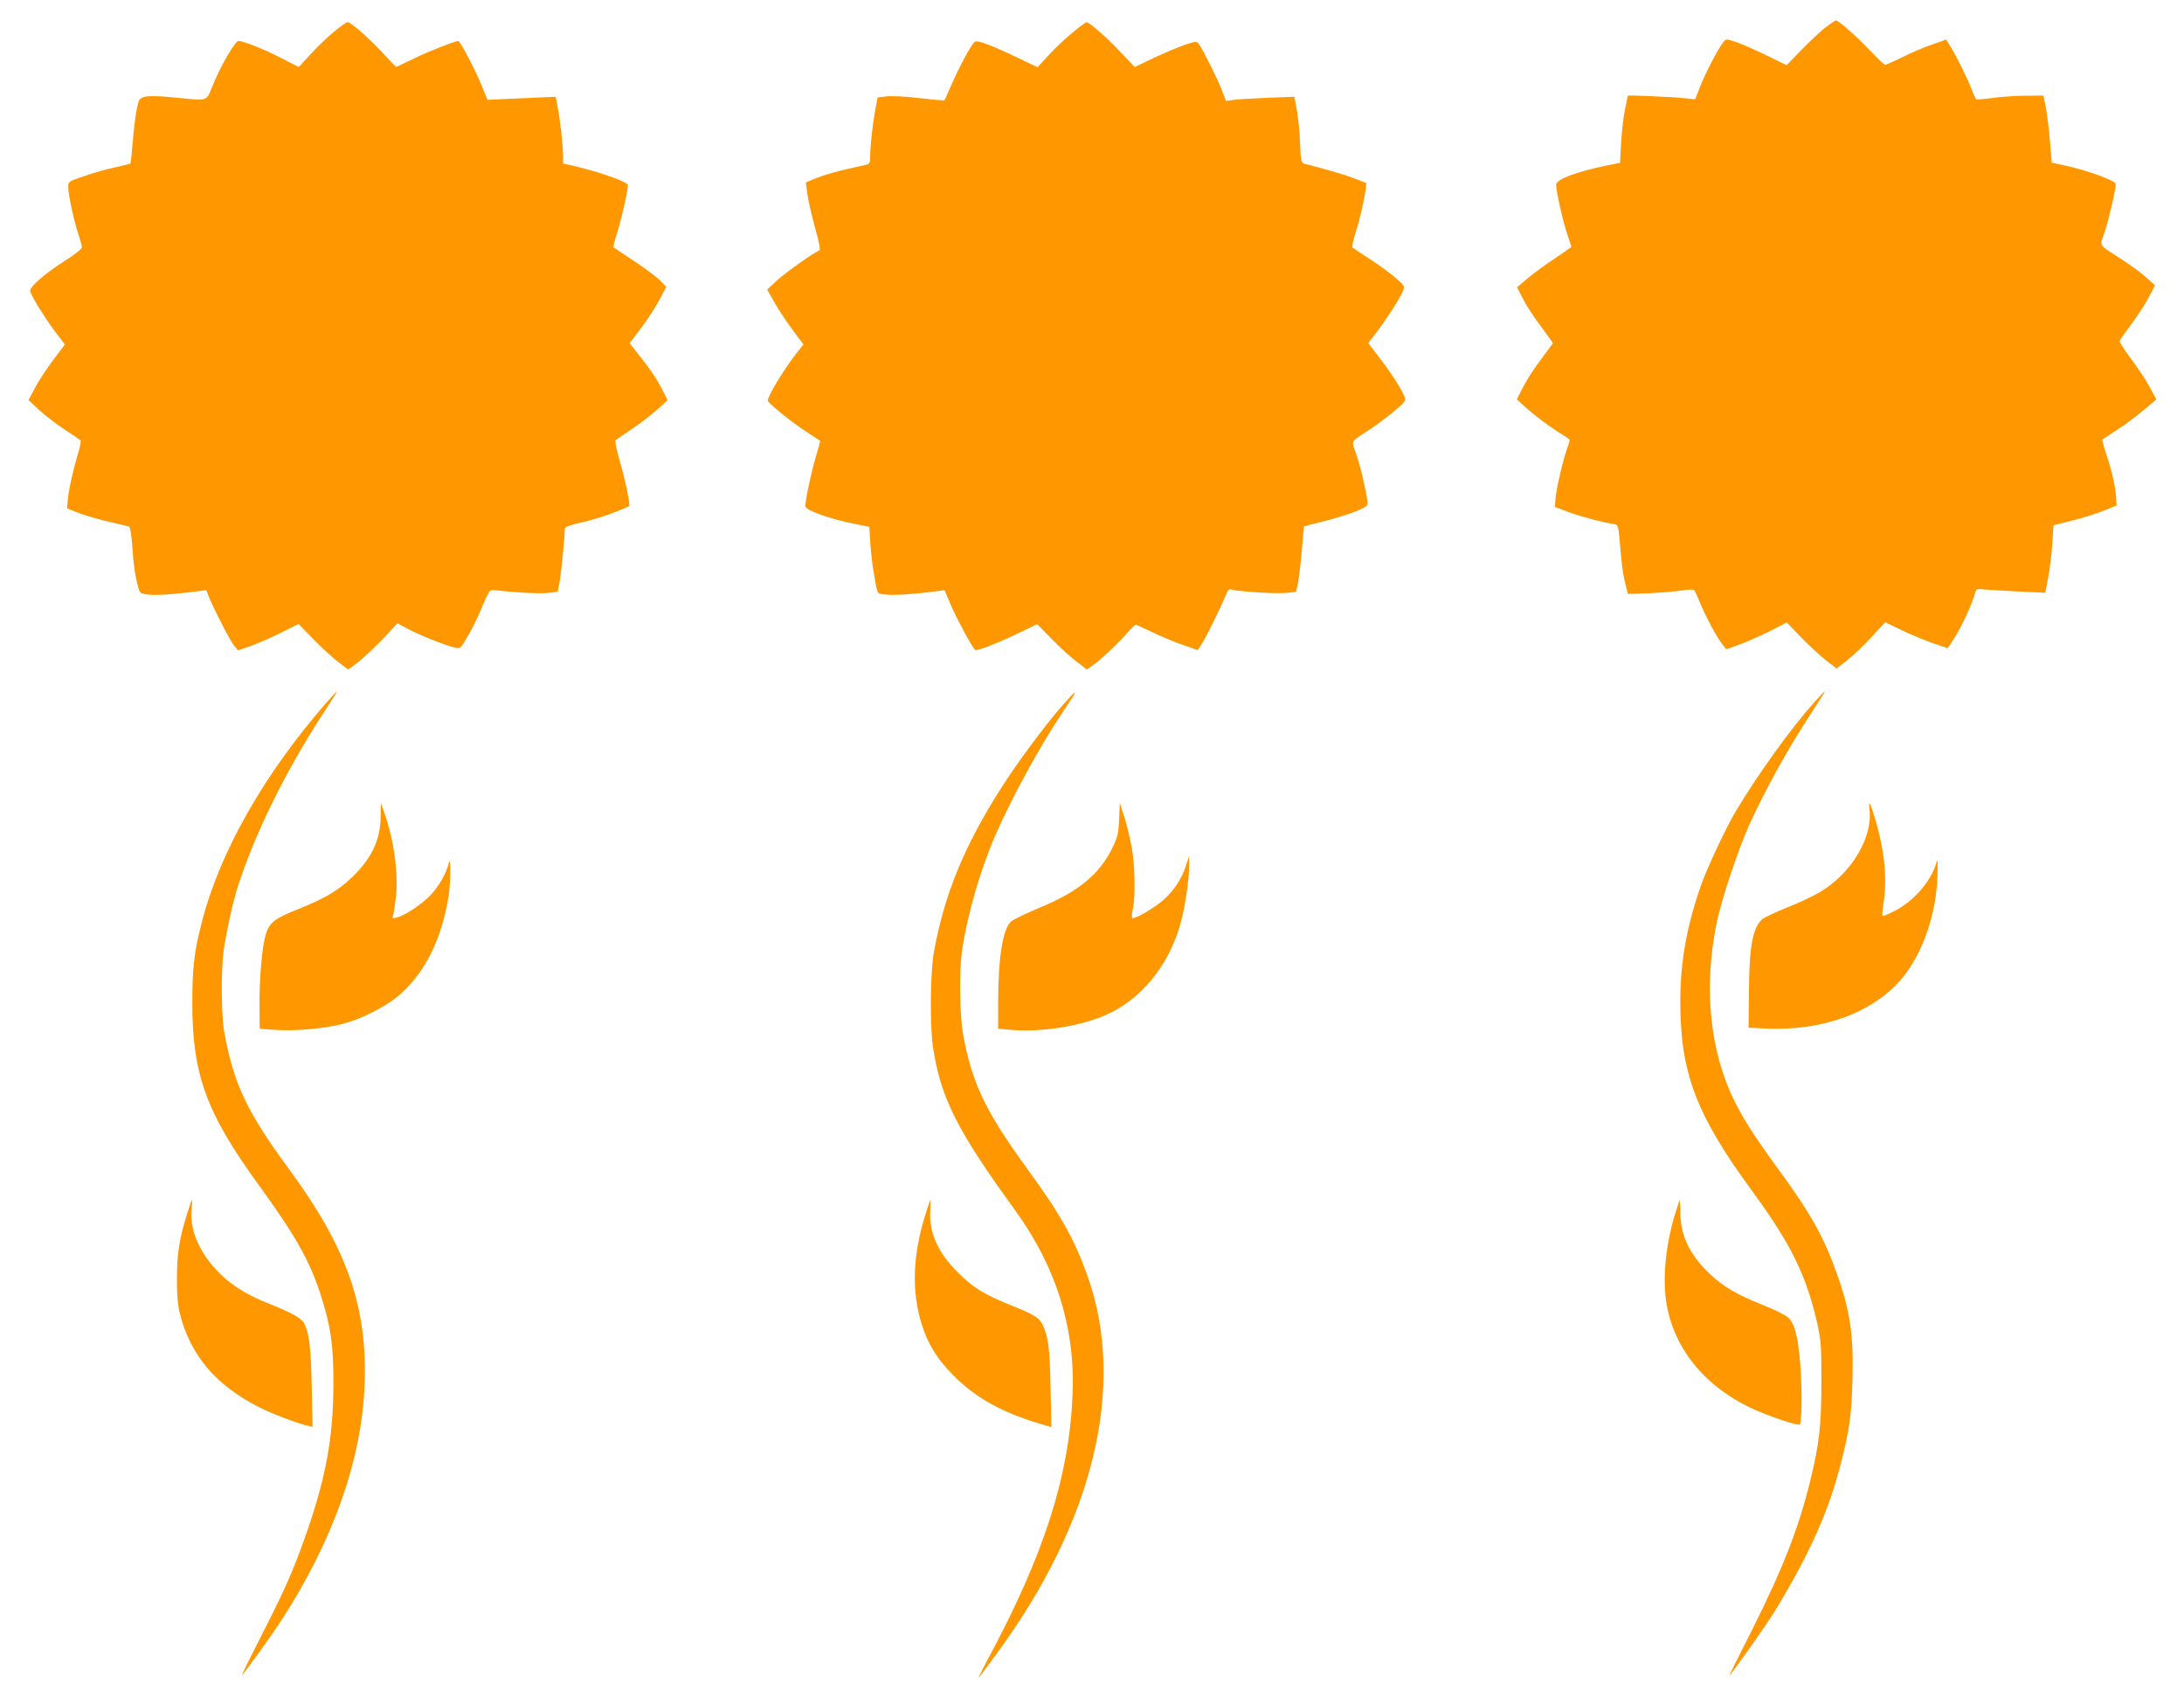
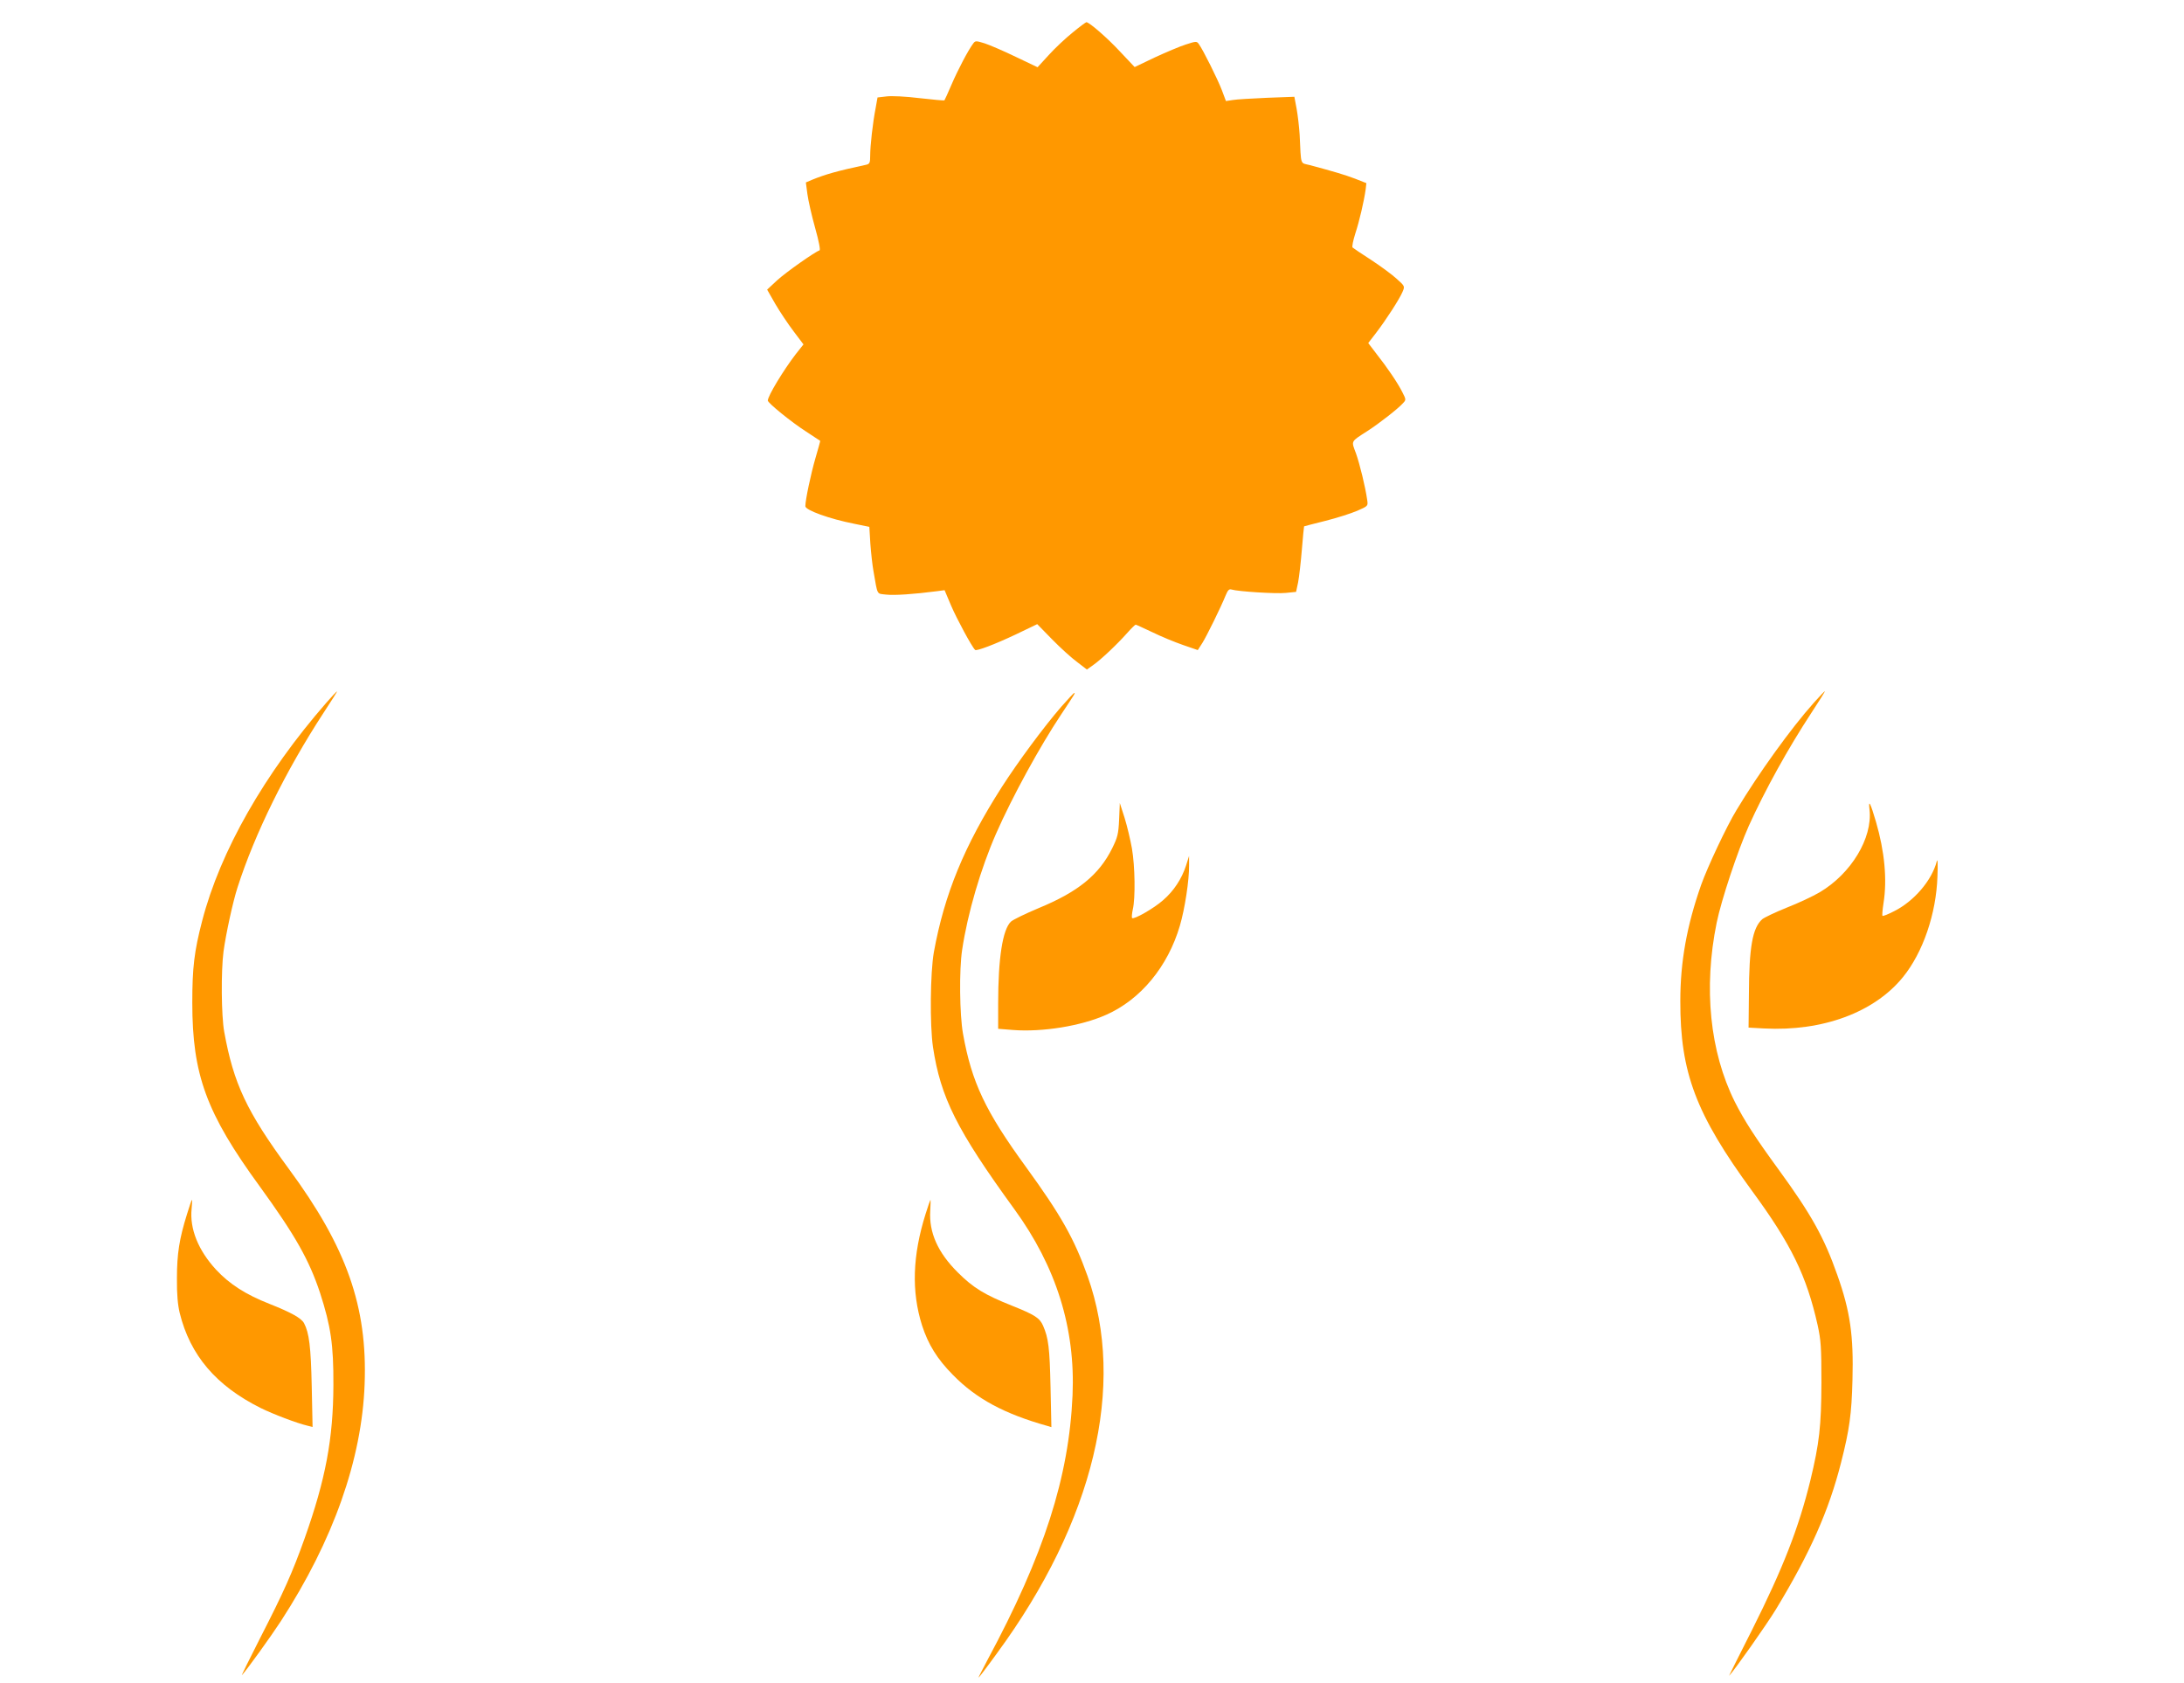
<svg xmlns="http://www.w3.org/2000/svg" version="1.0" width="1280pt" height="986pt" viewBox="0 0 1280 986" preserveAspectRatio="xMidYMid meet">
  <g transform="translate(0,986) scale(0.1,-0.1)" fill="#ff9800" stroke="none">
-     <path d="M10698 9699 c-29 -23 -92 -82 -140 -131 l-87 -90 -123 60 c-68 33 -147 68 -177 77 -55 18 -55 18 -73 -5 -29 -36 -103 -178 -134 -258 l-29 -74 -55 6 c-72 8 -340 20 -340 15 0 -2 -7 -38 -16 -79 -9 -41 -19 -129 -23 -195 l-6 -119 -80 -16 c-175 -36 -295 -81 -295 -112 0 -38 40 -216 65 -289 14 -41 25 -75 25 -76 0 -1 -44 -31 -97 -67 -54 -35 -126 -88 -160 -117 l-62 -52 26 -51 c32 -63 64 -112 132 -203 l53 -73 -53 -72 c-69 -92 -100 -141 -133 -206 l-26 -52 46 -42 c54 -50 160 -129 222 -165 23 -14 42 -28 42 -31 0 -4 -7 -27 -16 -51 -25 -72 -62 -232 -67 -288 l-4 -53 76 -29 c65 -25 211 -64 276 -73 18 -3 21 -15 31 -133 11 -128 16 -163 35 -238 l10 -37 122 4 c67 3 153 10 191 16 38 6 72 7 76 3 3 -4 19 -39 35 -78 33 -80 98 -201 130 -241 l22 -28 79 28 c43 16 123 51 177 78 l99 51 81 -85 c45 -46 111 -107 146 -135 l65 -50 63 49 c35 28 99 89 142 136 l80 86 100 -48 c55 -26 137 -60 183 -76 l83 -28 42 64 c39 61 106 206 119 261 6 23 10 24 58 19 28 -3 119 -8 202 -12 l151 -7 17 89 c9 49 20 138 24 197 l7 109 110 28 c61 15 144 41 185 58 l75 30 -3 48 c-3 59 -24 153 -59 257 -14 43 -23 80 -22 81 2 2 42 28 89 59 47 30 117 83 156 116 l72 61 -40 74 c-22 41 -72 115 -110 166 -38 50 -68 97 -65 103 2 7 33 50 68 97 35 47 81 117 102 157 l37 71 -52 47 c-29 26 -93 73 -143 105 -142 93 -130 73 -100 160 23 69 65 249 65 282 0 18 -156 76 -279 104 l-96 21 -11 130 c-6 71 -17 160 -24 196 l-14 67 -105 -1 c-58 0 -145 -6 -194 -13 -48 -7 -91 -10 -95 -7 -4 3 -16 29 -26 56 -23 61 -89 195 -124 251 l-26 42 -80 -28 c-45 -15 -123 -48 -174 -74 -52 -25 -98 -46 -104 -46 -5 0 -44 37 -86 82 -78 82 -186 178 -202 178 -4 0 -32 -19 -62 -41z" />
-     <path d="M1955 9672 c-39 -32 -100 -91 -137 -132 l-67 -73 -99 51 c-98 51 -226 102 -254 102 -19 0 -99 -135 -147 -250 -46 -110 -20 -101 -231 -81 -88 9 -147 10 -170 4 -32 -8 -36 -14 -47 -64 -7 -30 -18 -115 -24 -189 -6 -74 -13 -136 -14 -138 -2 -2 -43 -12 -92 -23 -48 -10 -130 -33 -180 -51 -92 -31 -93 -31 -93 -65 0 -43 35 -207 61 -280 10 -31 19 -63 19 -72 0 -9 -42 -43 -98 -78 -125 -79 -213 -158 -205 -181 13 -38 87 -156 143 -231 l60 -79 -67 -90 c-38 -50 -86 -123 -107 -163 l-39 -73 60 -56 c33 -31 100 -83 149 -115 49 -32 92 -61 96 -65 4 -3 -3 -42 -17 -85 -28 -95 -52 -202 -58 -267 l-4 -47 61 -24 c34 -14 113 -37 176 -52 63 -15 120 -29 126 -30 7 -2 14 -46 19 -112 7 -108 16 -174 35 -243 9 -35 13 -38 58 -44 43 -6 155 2 294 20 l47 6 17 -43 c30 -74 122 -252 146 -282 l23 -28 71 25 c39 13 119 48 177 77 l107 53 88 -90 c48 -50 114 -110 145 -133 l57 -44 38 27 c42 30 135 117 204 193 l47 51 64 -34 c69 -37 224 -98 274 -109 30 -6 33 -4 73 65 24 39 62 116 85 173 34 81 46 102 61 100 137 -15 277 -23 324 -17 l58 6 12 60 c9 50 29 249 30 309 0 11 22 20 78 33 98 23 161 42 237 74 33 13 61 25 62 26 8 7 -22 152 -52 255 -20 68 -32 127 -28 131 4 4 49 35 99 68 50 34 117 86 149 115 l58 52 -28 55 c-33 66 -71 123 -142 212 l-53 67 68 90 c37 49 85 123 107 165 l40 75 -35 36 c-19 20 -87 71 -150 113 -63 41 -118 79 -123 82 -4 3 4 40 18 80 23 67 65 252 65 285 0 19 -169 79 -327 115 l-53 12 0 46 c0 59 -17 208 -32 286 l-11 59 -161 -7 c-89 -4 -179 -8 -200 -9 l-39 -2 -41 100 c-35 84 -120 245 -130 245 -18 0 -175 -61 -258 -102 l-107 -51 -78 83 c-86 92 -187 180 -206 180 -7 0 -44 -26 -82 -58z" />
    <path d="M6286 9669 c-41 -33 -104 -92 -140 -132 l-65 -71 -128 61 c-70 34 -152 69 -182 79 -52 16 -55 16 -68 -2 -29 -39 -88 -151 -126 -239 -21 -49 -40 -91 -42 -93 -1 -2 -67 4 -146 13 -80 10 -165 14 -194 10 l-52 -6 -11 -62 c-17 -86 -32 -222 -32 -279 0 -41 -3 -48 -22 -53 -173 -37 -242 -57 -320 -89 l-35 -15 9 -68 c5 -37 25 -126 45 -197 23 -82 32 -131 26 -133 -29 -10 -195 -127 -248 -175 l-59 -55 48 -84 c27 -46 75 -118 107 -160 l58 -77 -46 -58 c-72 -94 -163 -244 -163 -271 0 -14 139 -127 225 -182 44 -29 81 -53 82 -54 1 -1 -12 -47 -28 -102 -26 -89 -59 -244 -59 -281 0 -23 140 -74 287 -103 l88 -18 6 -99 c4 -54 12 -126 18 -159 26 -148 17 -132 76 -139 47 -5 158 2 296 20 l45 6 38 -90 c31 -73 121 -241 141 -260 8 -8 114 32 237 90 l127 61 88 -90 c48 -49 114 -109 146 -132 l57 -44 38 27 c43 30 139 120 200 189 23 26 45 47 48 47 3 0 46 -20 97 -44 51 -25 131 -58 180 -75 l87 -30 27 42 c26 42 107 206 137 280 12 29 20 37 33 33 39 -12 262 -26 319 -20 l60 6 12 56 c6 32 16 118 22 192 6 74 12 135 13 136 1 1 57 15 124 32 68 17 152 44 187 59 64 28 64 28 59 63 -11 78 -44 212 -66 274 -28 75 -33 66 68 131 67 43 181 132 208 163 18 19 18 21 -4 64 -27 54 -88 144 -152 225 l-48 63 44 57 c60 78 140 202 157 243 14 33 14 33 -35 77 -26 24 -94 74 -149 110 -56 36 -105 69 -109 73 -4 4 3 40 16 81 24 73 51 189 61 260 l4 36 -66 26 c-61 23 -121 41 -267 80 -56 14 -49 -7 -58 177 -3 47 -11 116 -18 154 l-13 69 -160 -6 c-89 -4 -179 -9 -201 -13 l-40 -6 -24 64 c-24 63 -111 238 -135 270 -12 17 -16 17 -77 -3 -35 -11 -117 -46 -182 -76 l-117 -56 -84 89 c-74 80 -182 174 -199 174 -3 0 -40 -27 -81 -61z" />
    <path d="M1913 5743 c-363 -416 -622 -870 -728 -1278 -47 -180 -58 -276 -58 -480 0 -422 82 -647 395 -1076 209 -288 290 -432 354 -625 63 -195 79 -303 78 -539 -1 -316 -46 -553 -168 -897 -72 -202 -123 -316 -262 -587 -63 -124 -111 -221 -106 -216 31 34 172 230 228 316 307 473 475 948 491 1389 17 454 -105 801 -444 1261 -248 337 -324 500 -379 804 -17 94 -19 354 -4 470 14 103 55 292 82 375 101 315 284 686 504 1023 46 70 82 127 80 127 -2 0 -31 -30 -63 -67z" />
    <path d="M10631 5743 c-134 -150 -325 -415 -454 -630 -57 -93 -171 -336 -207 -438 -84 -239 -122 -450 -122 -680 -1 -419 91 -663 422 -1115 228 -311 318 -495 383 -785 19 -88 22 -128 22 -335 -1 -258 -12 -355 -65 -575 -69 -280 -160 -513 -341 -874 -76 -150 -137 -272 -135 -270 33 35 222 303 274 389 201 331 311 580 382 860 49 192 62 284 67 485 7 258 -13 401 -89 615 -77 219 -152 354 -343 616 -138 189 -202 288 -258 399 -146 293 -184 666 -106 1048 27 133 123 421 188 567 96 212 230 454 367 663 46 70 82 127 79 127 -2 0 -31 -30 -64 -67z" />
    <path d="M6219 5718 c-102 -118 -253 -322 -348 -470 -220 -344 -336 -627 -398 -968 -21 -120 -24 -426 -5 -555 45 -296 139 -485 477 -950 246 -338 358 -698 341 -1090 -21 -480 -167 -935 -499 -1552 -30 -57 -54 -103 -52 -103 2 0 51 64 108 143 568 773 759 1570 531 2210 -78 219 -156 357 -360 638 -239 328 -319 497 -370 782 -20 111 -23 375 -5 492 32 214 109 476 199 681 95 216 256 510 382 699 79 119 83 125 76 125 -3 0 -37 -37 -77 -82z" />
    <path d="M10957 5115 c18 -166 -108 -374 -292 -483 -39 -23 -126 -64 -193 -90 -67 -27 -132 -58 -144 -68 -57 -51 -77 -163 -78 -442 l-2 -193 91 -5 c343 -18 646 94 814 301 117 144 195 371 202 590 3 76 1 108 -4 88 -29 -112 -134 -234 -250 -292 -35 -18 -65 -30 -68 -27 -3 2 0 36 6 75 22 138 6 303 -44 475 -33 113 -46 137 -38 71z" />
-     <path d="M2231 5073 c-2 -138 -56 -249 -176 -361 -78 -73 -154 -117 -308 -179 -139 -55 -170 -79 -191 -154 -21 -71 -37 -264 -35 -420 l1 -127 91 -6 c111 -9 285 7 393 34 101 25 242 95 319 157 158 128 263 332 304 593 13 77 14 244 1 193 -14 -61 -60 -140 -110 -191 -53 -54 -147 -116 -194 -128 -25 -6 -28 -5 -23 10 4 10 11 57 17 106 16 139 -11 338 -68 500 l-20 55 -1 -82z" />
    <path d="M6559 5059 c-4 -86 -9 -105 -41 -170 -77 -155 -200 -255 -431 -350 -76 -32 -149 -67 -162 -79 -49 -46 -75 -215 -75 -480 l0 -148 88 -7 c171 -13 397 23 545 89 202 89 362 283 432 522 29 98 55 268 54 354 l0 55 -18 -57 c-25 -77 -72 -149 -135 -203 -53 -47 -170 -114 -181 -104 -3 4 -1 26 4 50 16 67 13 254 -5 358 -9 50 -28 131 -43 179 l-28 87 -4 -96z" />
    <path d="M1096 2746 c-45 -144 -59 -232 -59 -376 -1 -93 5 -156 16 -202 61 -249 214 -428 475 -558 73 -36 212 -89 276 -104 l28 -7 -5 238 c-5 233 -15 313 -45 370 -16 30 -76 63 -202 113 -140 55 -235 116 -314 201 -104 113 -155 239 -143 356 3 29 4 53 2 53 -2 0 -15 -38 -29 -84z" />
    <path d="M5425 2748 c-77 -244 -84 -455 -21 -654 36 -111 88 -196 181 -290 137 -140 301 -228 554 -299 l23 -7 -5 233 c-5 232 -12 289 -44 362 -20 45 -48 63 -183 117 -158 63 -226 104 -316 194 -118 117 -170 235 -162 362 2 35 3 64 1 64 -1 0 -14 -37 -28 -82z" />
-     <path d="M9816 2743 c-60 -200 -76 -410 -41 -563 55 -245 231 -450 490 -571 98 -46 273 -105 283 -95 13 13 14 207 3 351 -14 169 -32 238 -71 275 -16 15 -82 48 -147 73 -154 62 -230 106 -308 179 -119 111 -175 224 -177 359 0 43 -2 79 -3 79 -1 0 -14 -39 -29 -87z" />
  </g>
</svg>